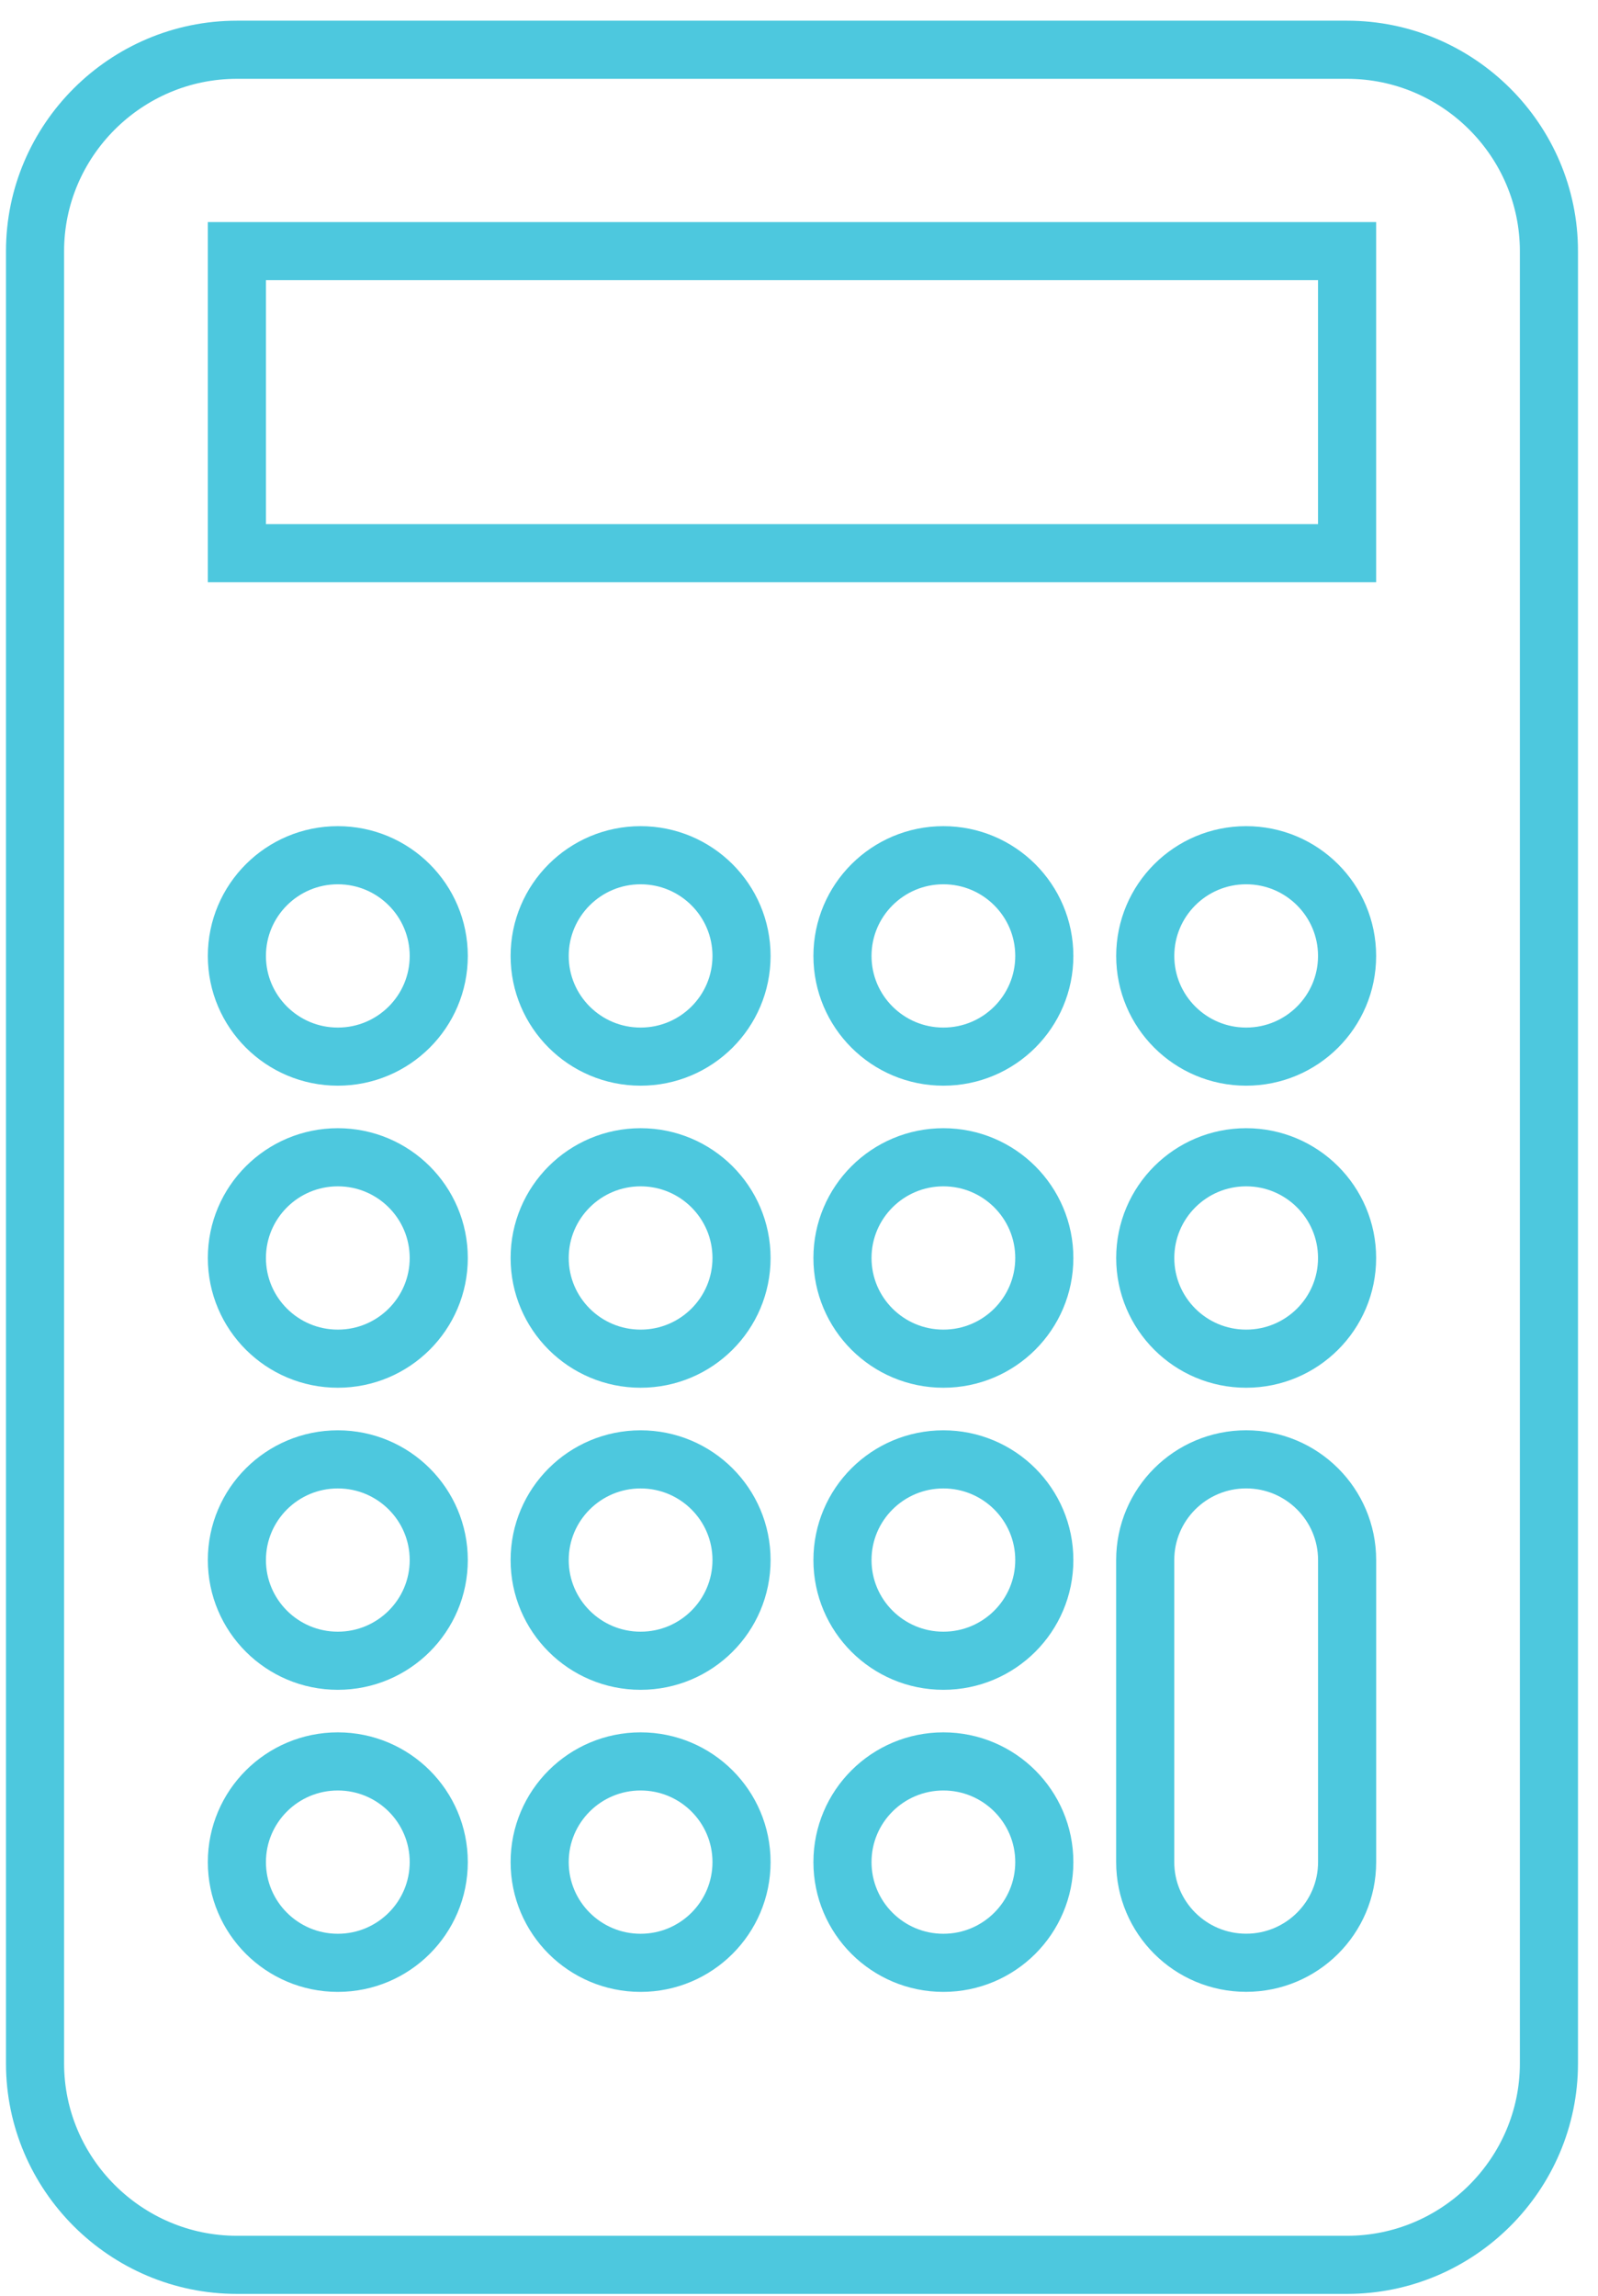
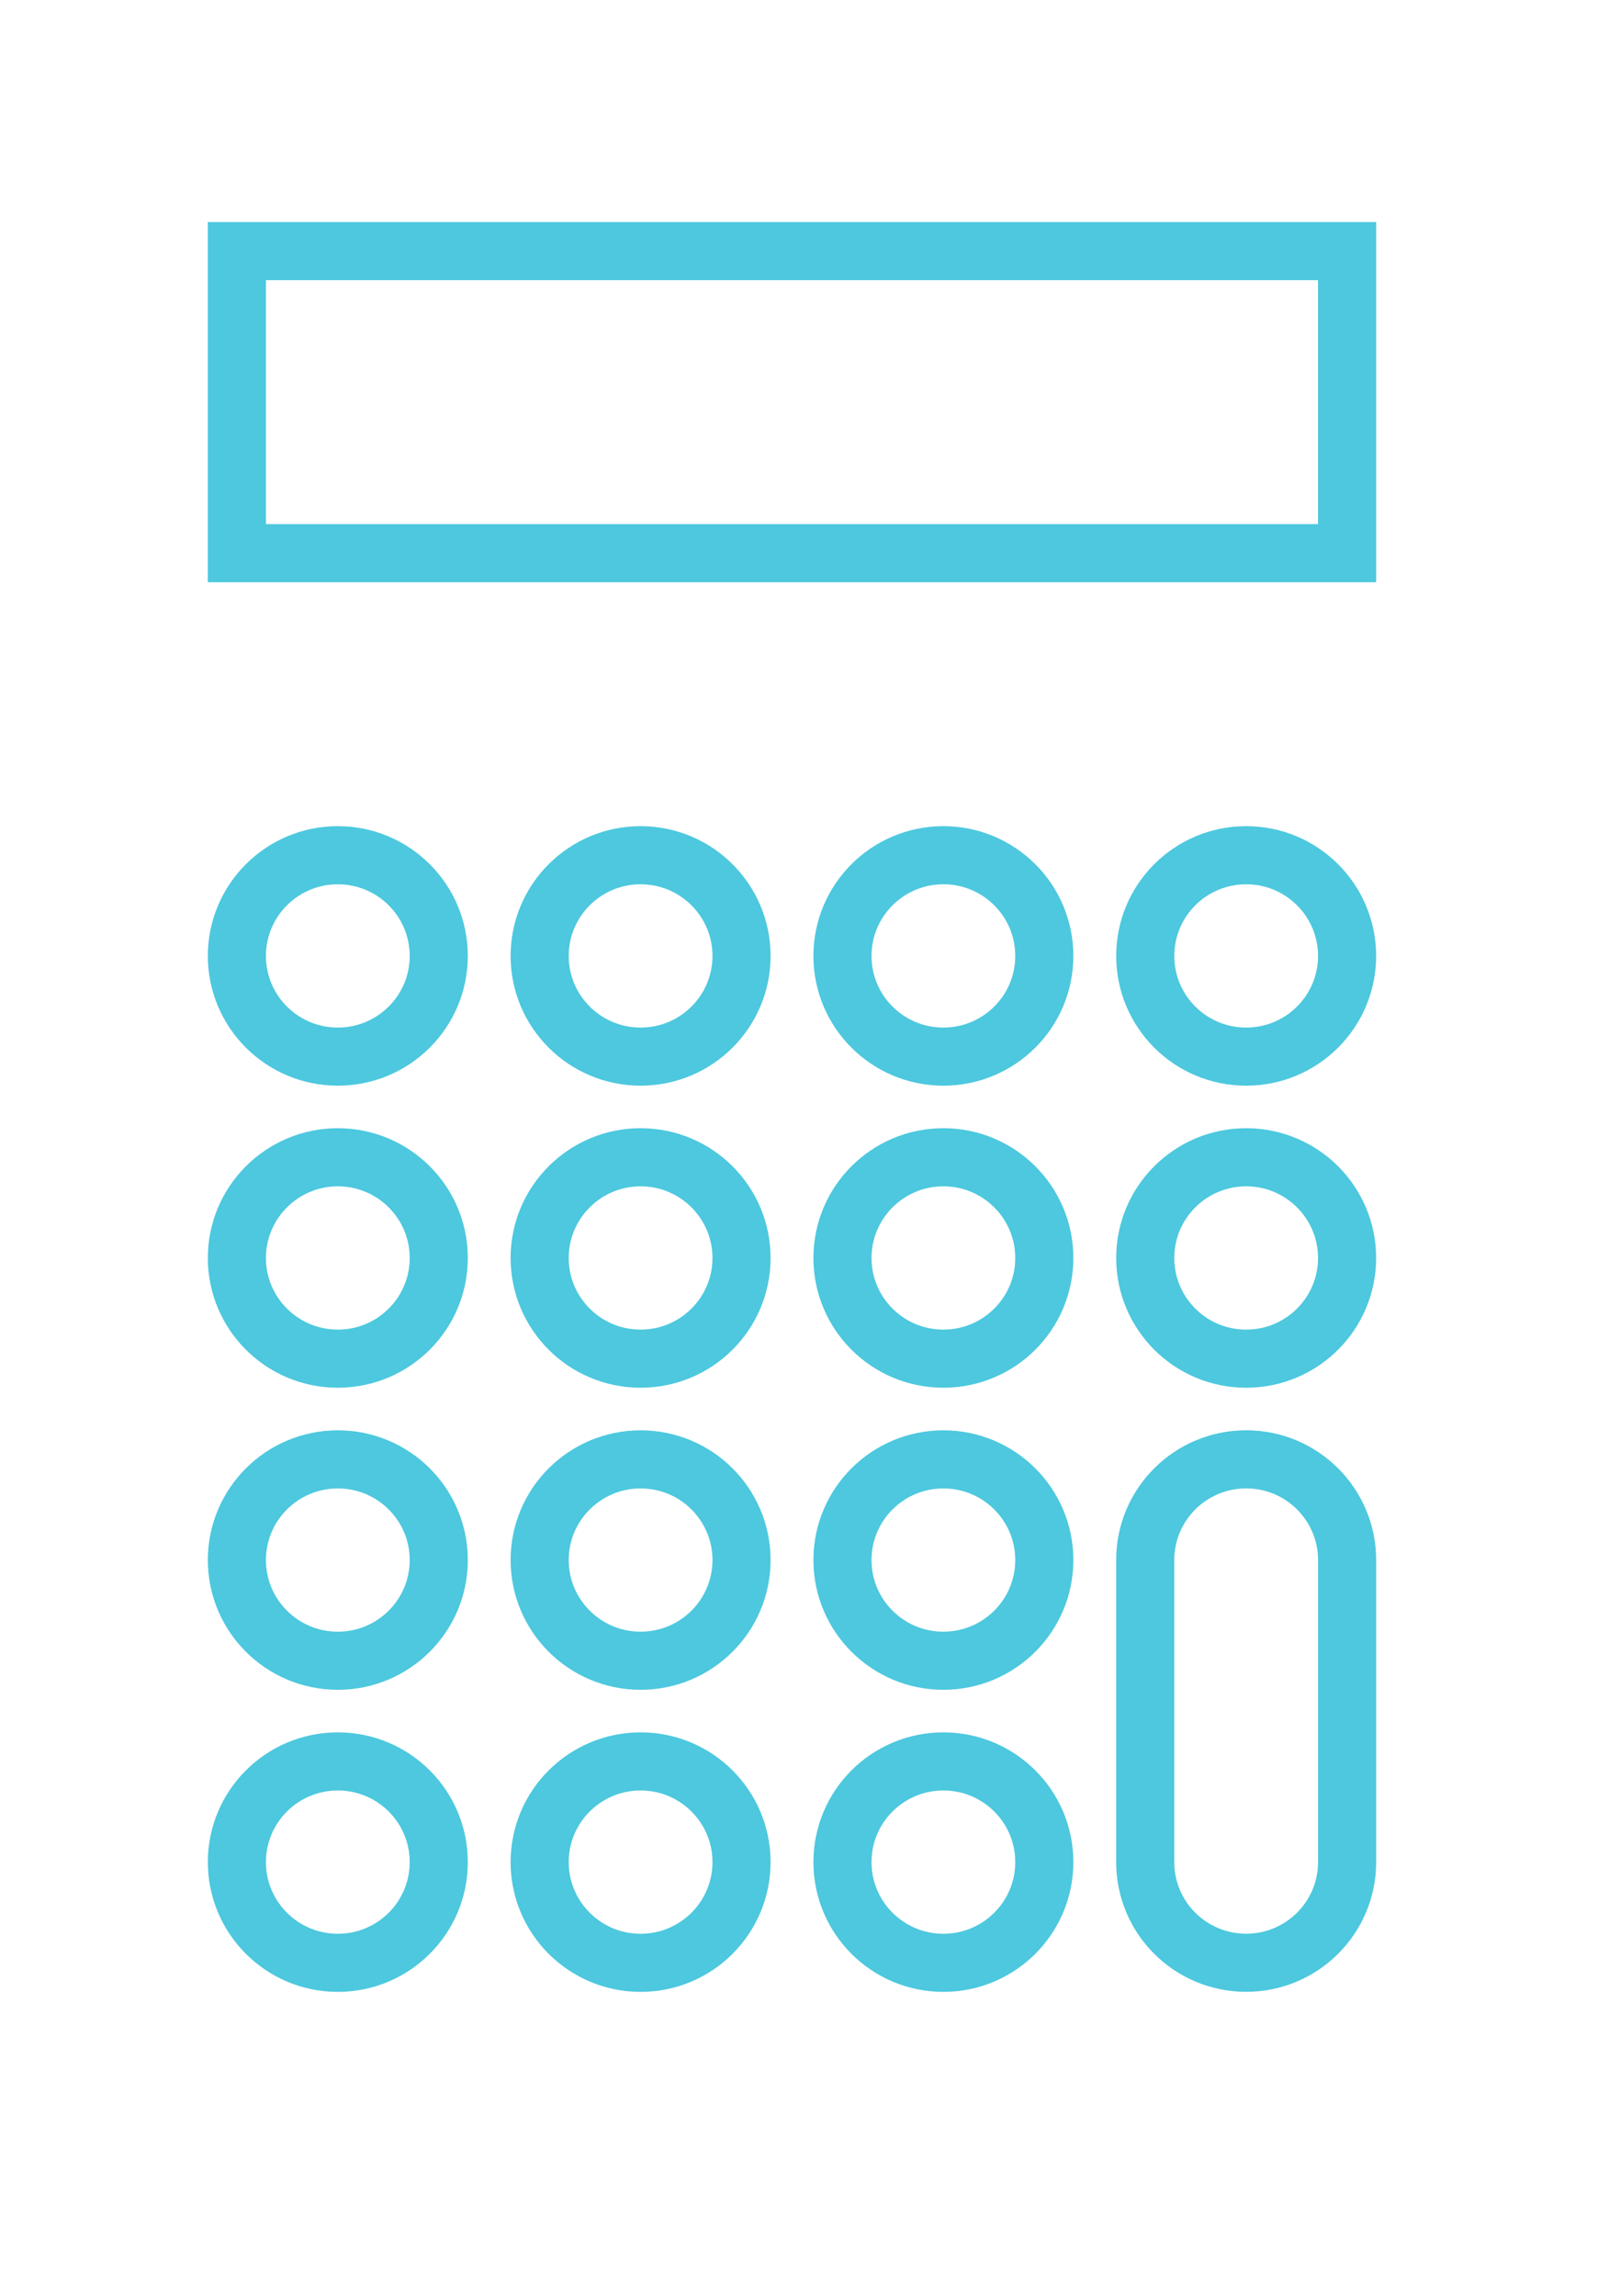
<svg xmlns="http://www.w3.org/2000/svg" width="55px" height="79px" viewBox="0 0 55 79" version="1.1">
  <title>icon-calculator</title>
  <desc>Created with Sketch.</desc>
  <g id="Desktop-R4" stroke="none" stroke-width="1" fill="none" fill-rule="evenodd" stroke-linecap="round">
    <g id="0.0-Home-page-" transform="translate(-550, -2535)" stroke="#4DC8DE" stroke-width="2">
      <g id="c5.0-three-cards-blue-gradient-desktop" transform="translate(0, 2089)">
        <g id="card-paying" transform="translate(518, 422.535)">
          <g id="icon-calculator" transform="translate(33, 24.974)">
-             <path d="M52.311,69.492 C52.311,73.303 49.186,76.421 45.365,76.421 L7.153,76.421 C3.332,76.421 0.206,73.303 0.206,69.492 L0.206,7.132 C0.206,3.321 3.332,0.203 7.153,0.203 L45.365,0.203 C49.186,0.203 52.311,3.321 52.311,7.132 L52.311,69.492 Z" id="Stroke-1" />
            <path d="M14.101,31.384 C14.101,33.297 12.546,34.848 10.627,34.848 C8.709,34.848 7.153,33.297 7.153,31.384 C7.153,29.47 8.709,27.918 10.627,27.918 C12.546,27.918 14.101,29.47 14.101,31.384 Z M24.522,31.384 C24.522,33.297 22.967,34.848 21.048,34.848 C19.13,34.848 17.574,33.297 17.574,31.384 C17.574,29.47 19.13,27.918 21.048,27.918 C22.967,27.918 24.522,29.47 24.522,31.384 Z M34.943,31.384 C34.943,33.297 33.388,34.848 31.469,34.848 C29.551,34.848 27.996,33.297 27.996,31.384 C27.996,29.47 29.551,27.918 31.469,27.918 C33.388,27.918 34.943,29.47 34.943,31.384 Z M45.364,31.384 C45.364,33.297 43.809,34.848 41.89,34.848 C39.971,34.848 38.417,33.297 38.417,31.384 C38.417,29.47 39.971,27.918 41.89,27.918 C43.809,27.918 45.364,29.47 45.364,31.384 Z M14.101,41.777 C14.101,43.69 12.546,45.241 10.627,45.241 C8.709,45.241 7.153,43.69 7.153,41.777 C7.153,39.864 8.709,38.311 10.627,38.311 C12.546,38.311 14.101,39.864 14.101,41.777 Z M24.522,41.777 C24.522,43.69 22.967,45.241 21.048,45.241 C19.13,45.241 17.574,43.69 17.574,41.777 C17.574,39.864 19.13,38.311 21.048,38.311 C22.967,38.311 24.522,39.864 24.522,41.777 Z M34.943,41.777 C34.943,43.69 33.388,45.241 31.469,45.241 C29.551,45.241 27.996,43.69 27.996,41.777 C27.996,39.864 29.551,38.311 31.469,38.311 C33.388,38.311 34.943,39.864 34.943,41.777 Z M45.364,41.777 C45.364,43.69 43.809,45.241 41.89,45.241 C39.971,45.241 38.417,43.69 38.417,41.777 C38.417,39.864 39.971,38.311 41.89,38.311 C43.809,38.311 45.364,39.864 45.364,41.777 Z M14.101,52.17 C14.101,54.083 12.546,55.635 10.627,55.635 C8.709,55.635 7.153,54.083 7.153,52.17 C7.153,50.257 8.709,48.706 10.627,48.706 C12.546,48.706 14.101,50.257 14.101,52.17 Z M24.522,52.17 C24.522,54.083 22.967,55.635 21.048,55.635 C19.13,55.635 17.574,54.083 17.574,52.17 C17.574,50.257 19.13,48.706 21.048,48.706 C22.967,48.706 24.522,50.257 24.522,52.17 Z M34.943,52.17 C34.943,54.083 33.388,55.635 31.469,55.635 C29.551,55.635 27.996,54.083 27.996,52.17 C27.996,50.257 29.551,48.706 31.469,48.706 C33.388,48.706 34.943,50.257 34.943,52.17 Z M14.101,62.563 C14.101,64.477 12.546,66.029 10.627,66.029 C8.709,66.029 7.153,64.477 7.153,62.563 C7.153,60.65 8.709,59.099 10.627,59.099 C12.546,59.099 14.101,60.65 14.101,62.563 Z M24.522,62.563 C24.522,64.477 22.967,66.029 21.048,66.029 C19.13,66.029 17.574,64.477 17.574,62.563 C17.574,60.65 19.13,59.099 21.048,59.099 C22.967,59.099 24.522,60.65 24.522,62.563 Z M34.943,62.563 C34.943,64.477 33.388,66.029 31.469,66.029 C29.551,66.029 27.996,64.477 27.996,62.563 C27.996,60.65 29.551,59.099 31.469,59.099 C33.388,59.099 34.943,60.65 34.943,62.563 Z M7.153,17.525 L7.153,7.132 L45.364,7.132 L45.364,17.525 L7.153,17.525 Z M41.89,48.705 C43.808,48.705 45.365,50.256 45.365,52.17 L45.365,62.563 C45.365,64.477 43.808,66.027 41.89,66.027 C39.972,66.027 38.416,64.477 38.416,62.563 L38.416,52.17 C38.416,50.256 39.972,48.705 41.89,48.705 Z" id="Combined-Shape" />
          </g>
        </g>
      </g>
    </g>
  </g>
</svg>